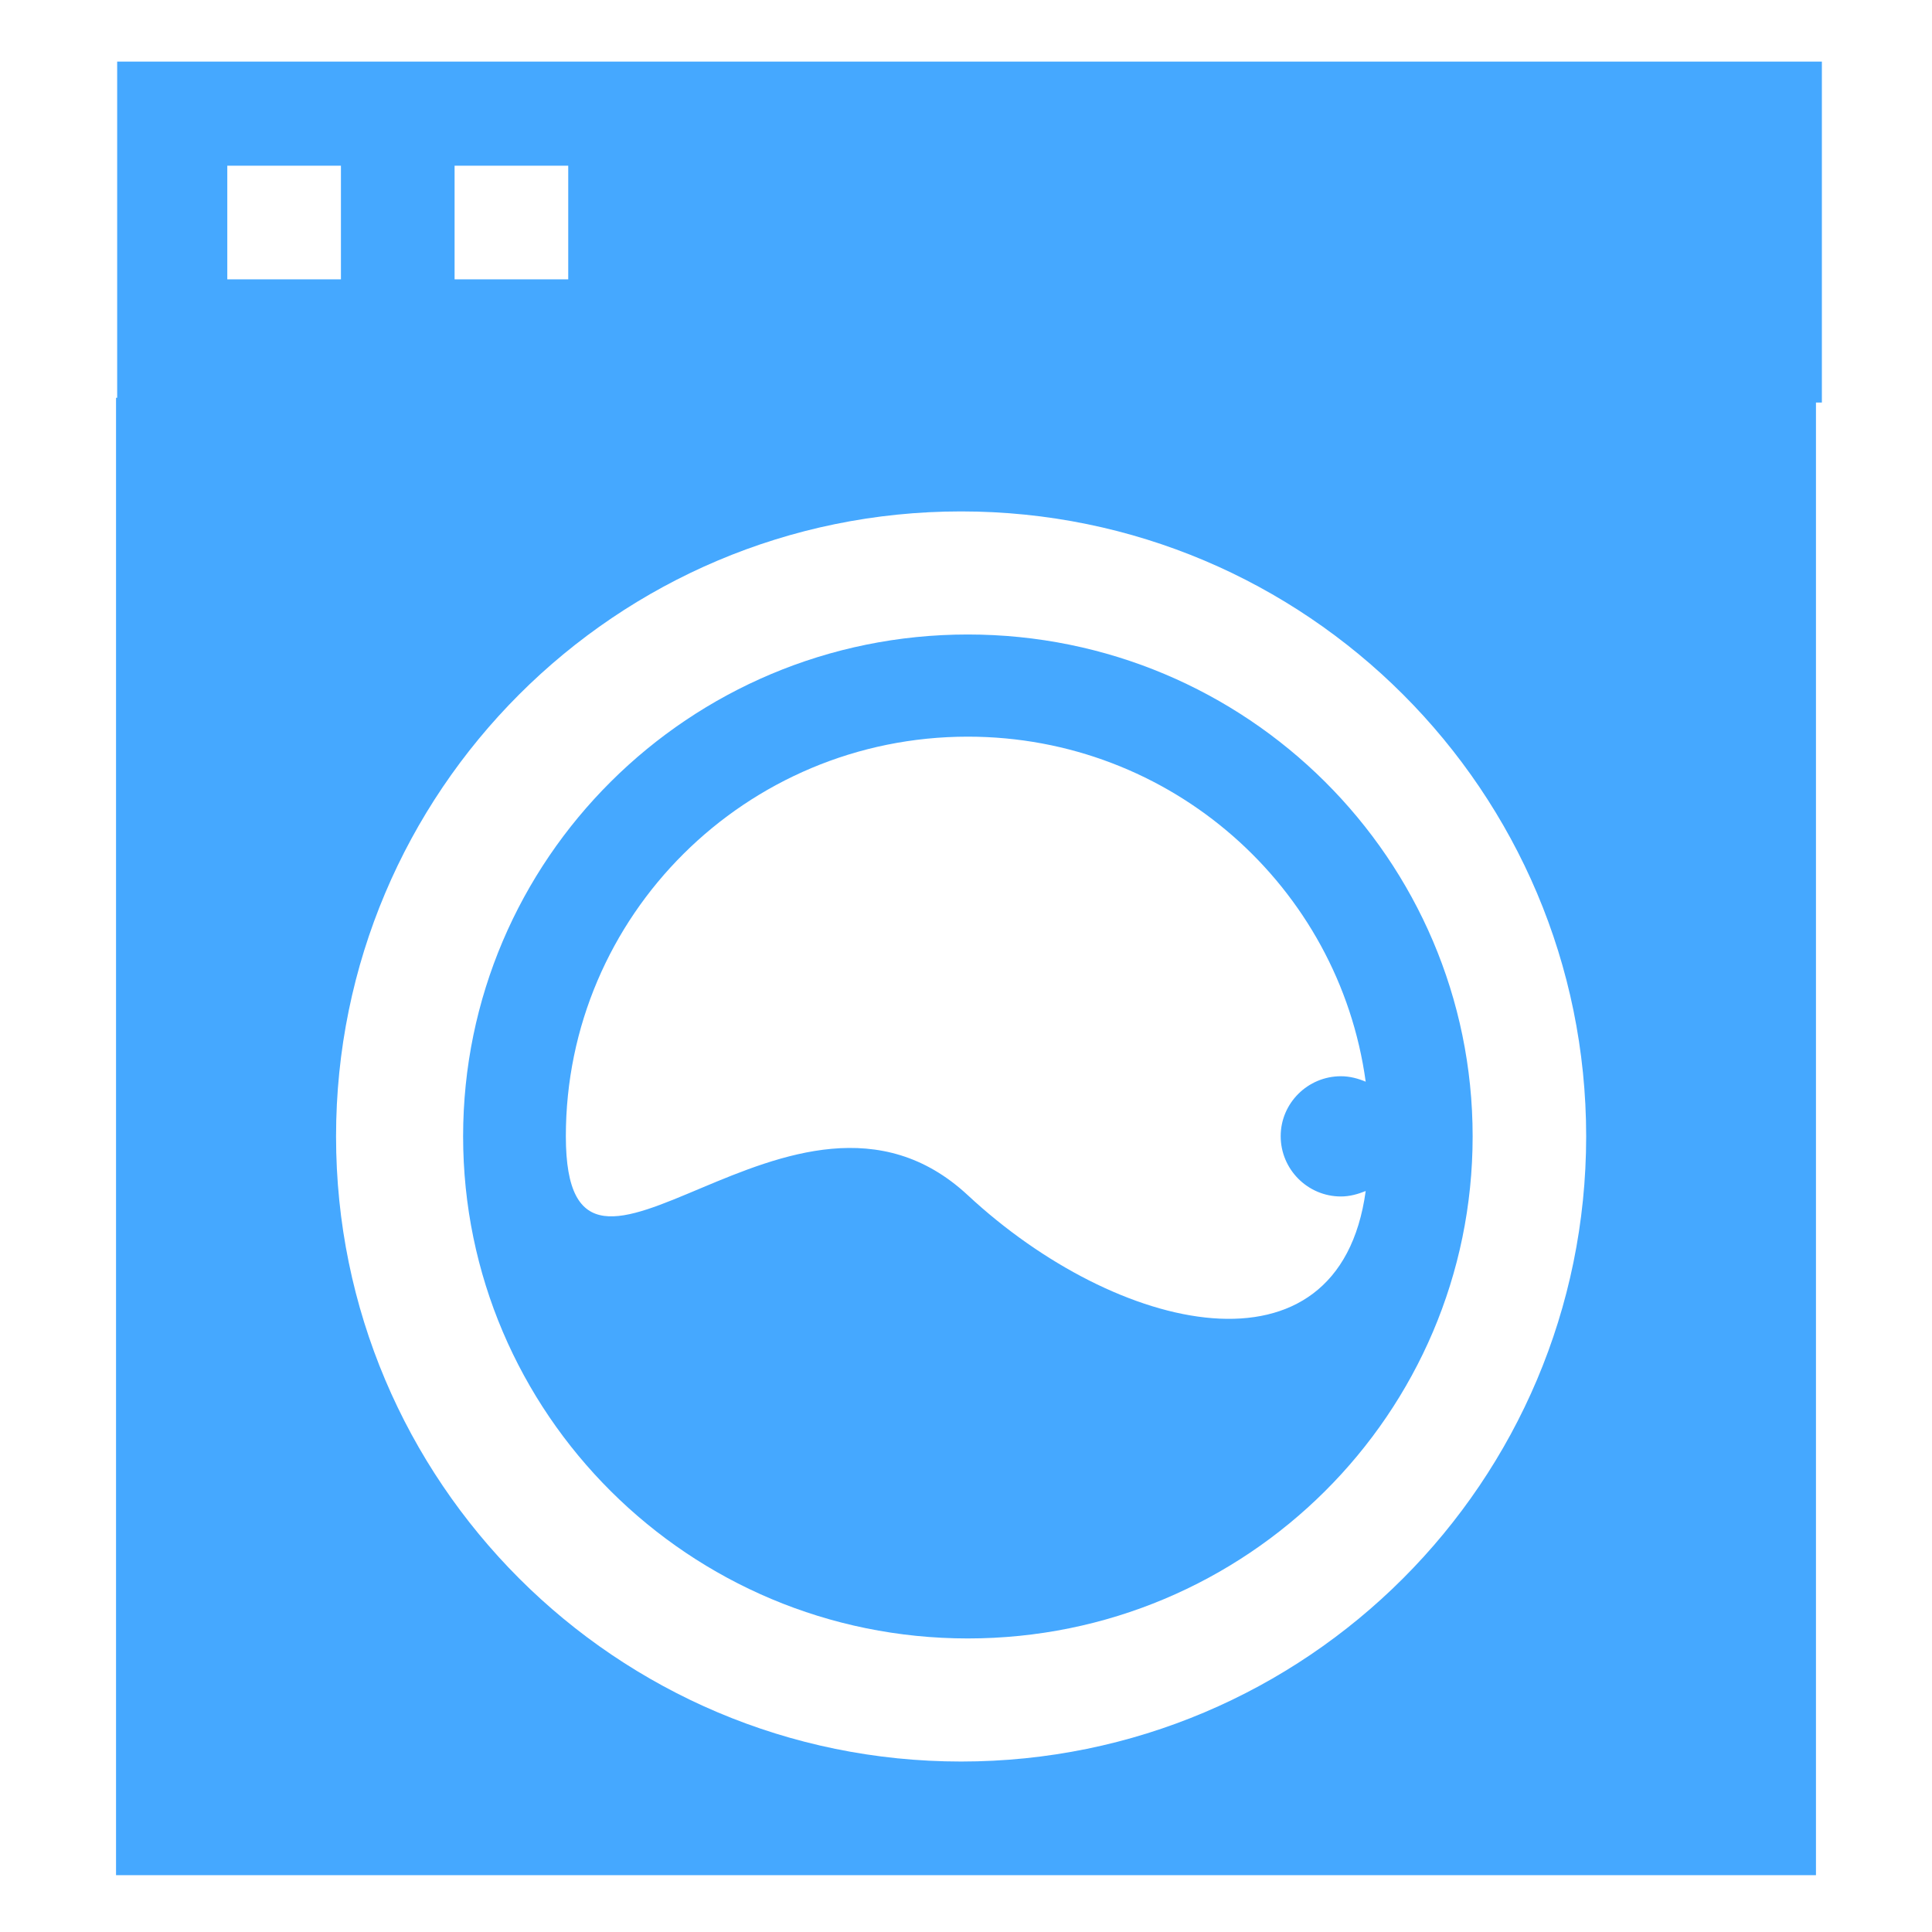
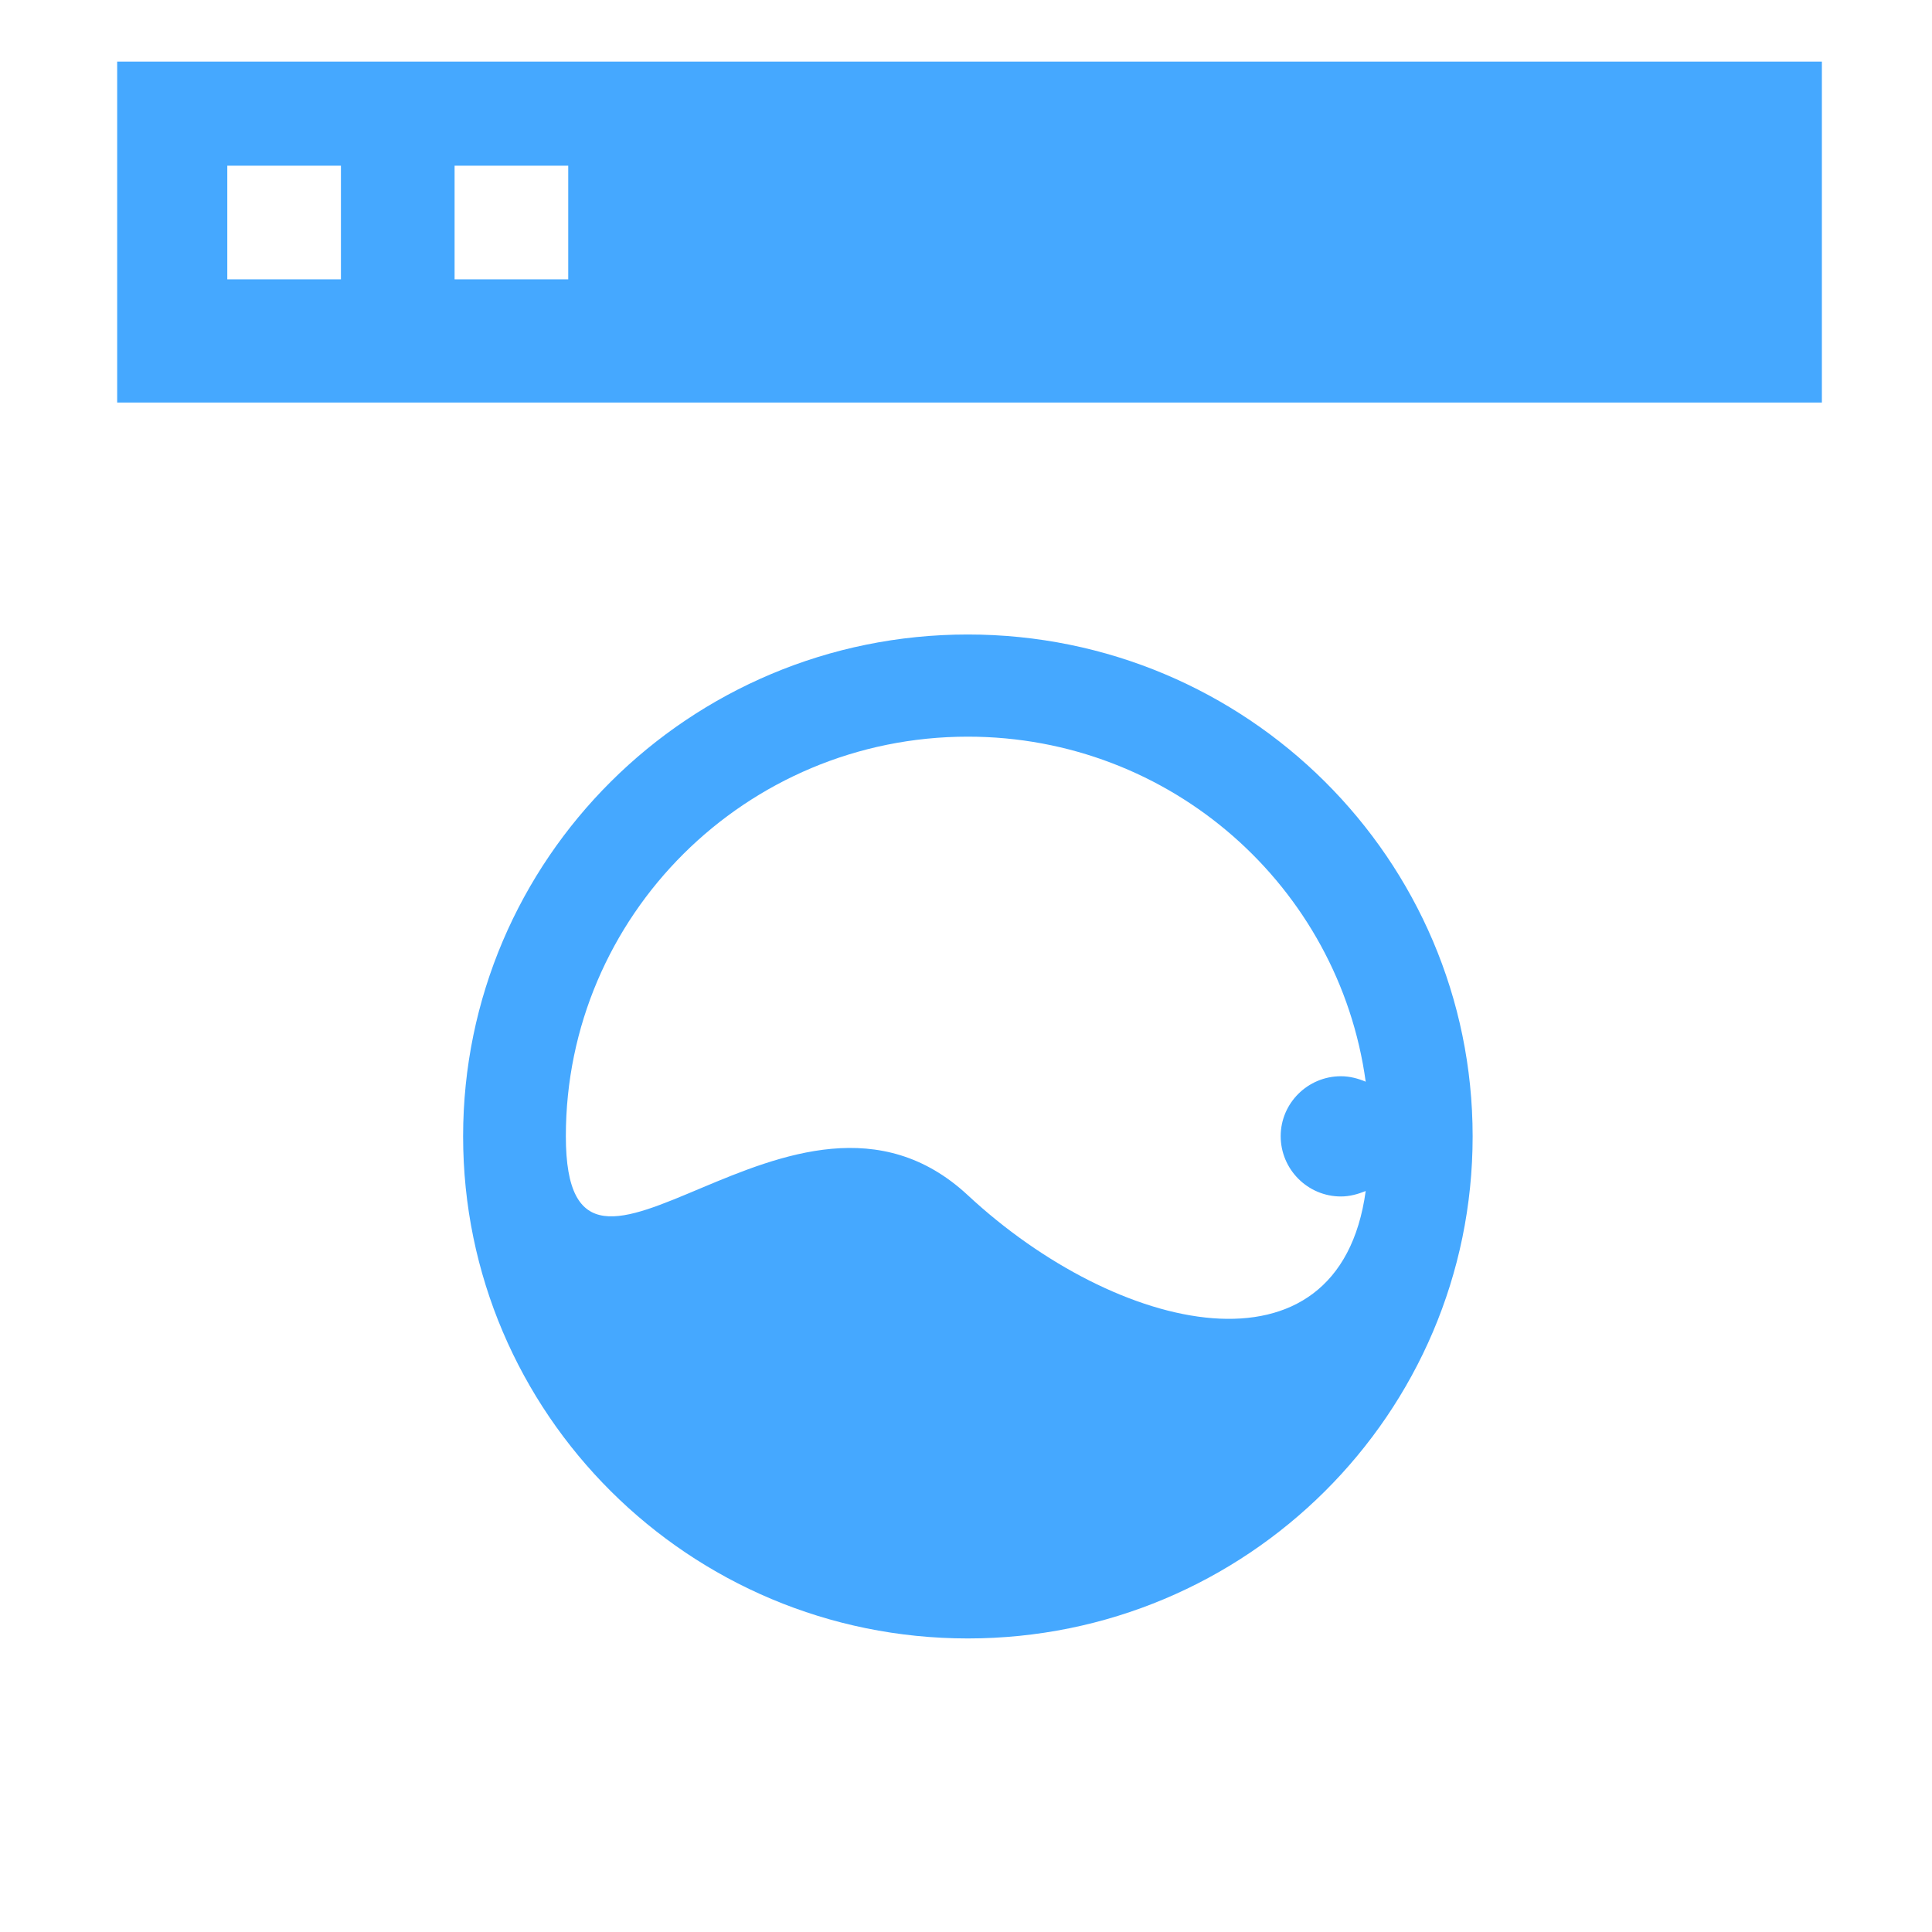
<svg xmlns="http://www.w3.org/2000/svg" fill="#45a8ff" class="si-glyph si-glyph-wash-machine-2" version="1.1" viewBox="0 -0.5 17 17" height="800px" width="800px">
  <g stroke-width="0" id="SVGRepo_bgCarrier" />
  <g stroke-linejoin="round" stroke-linecap="round" id="SVGRepo_tracerCarrier" />
  <g id="SVGRepo_iconCarrier">
    <title>996</title>
    <defs> </defs>
    <g fill-rule="evenodd" fill="none" stroke-width="1" stroke="none">
      <g fill="#45a8ff" transform="translate(1, 0)">
        <path class="si-glyph-fill" d="M15.031,0.042 L0.031,0.042 L0.031,3.042 L15.031,3.042 L15.031,0.042 L15.031,0.042 Z M2,1.958 L1,1.958 L1,0.958 L2,0.958 L2,1.958 L2,1.958 Z M4,1.958 L3,1.958 L3,0.958 L4,0.958 L4,1.958 L4,1.958 Z"> </path>
-         <path class="si-glyph-fill" d="M0.021,3 L0.021,16 L14.979,16 L14.979,3 L0.021,3 L0.021,3 Z M7.457,15 C4.42,15 1.957,12.537 1.957,9.5 C1.957,6.463 4.419,4 7.457,4 C10.494,4 12.957,6.463 12.957,9.5 C12.956,12.537 10.494,15 7.457,15 L7.457,15 Z"> </path>
        <path class="si-glyph-fill" d="M7.516,5.083 C5.063,5.083 3.075,7.062 3.075,9.499 C3.075,11.937 5.063,13.917 7.516,13.917 C9.97,13.917 11.958,11.938 11.958,9.499 C11.958,7.062 9.97,5.083 7.516,5.083 L7.516,5.083 Z M10.799,10.028 C10.878,10.028 10.949,10.007 11.017,9.98 C10.782,11.696 8.827,11.236 7.516,10.017 C5.985,8.593 3.979,11.442 3.979,9.498 C3.979,7.558 5.563,5.982 7.516,5.982 C9.305,5.982 10.782,7.303 11.017,9.018 C10.95,8.99 10.878,8.97 10.799,8.97 C10.507,8.97 10.269,9.207 10.269,9.497 C10.269,9.79 10.507,10.028 10.799,10.028 L10.799,10.028 Z"> </path>
      </g>
    </g>
  </g>
</svg>